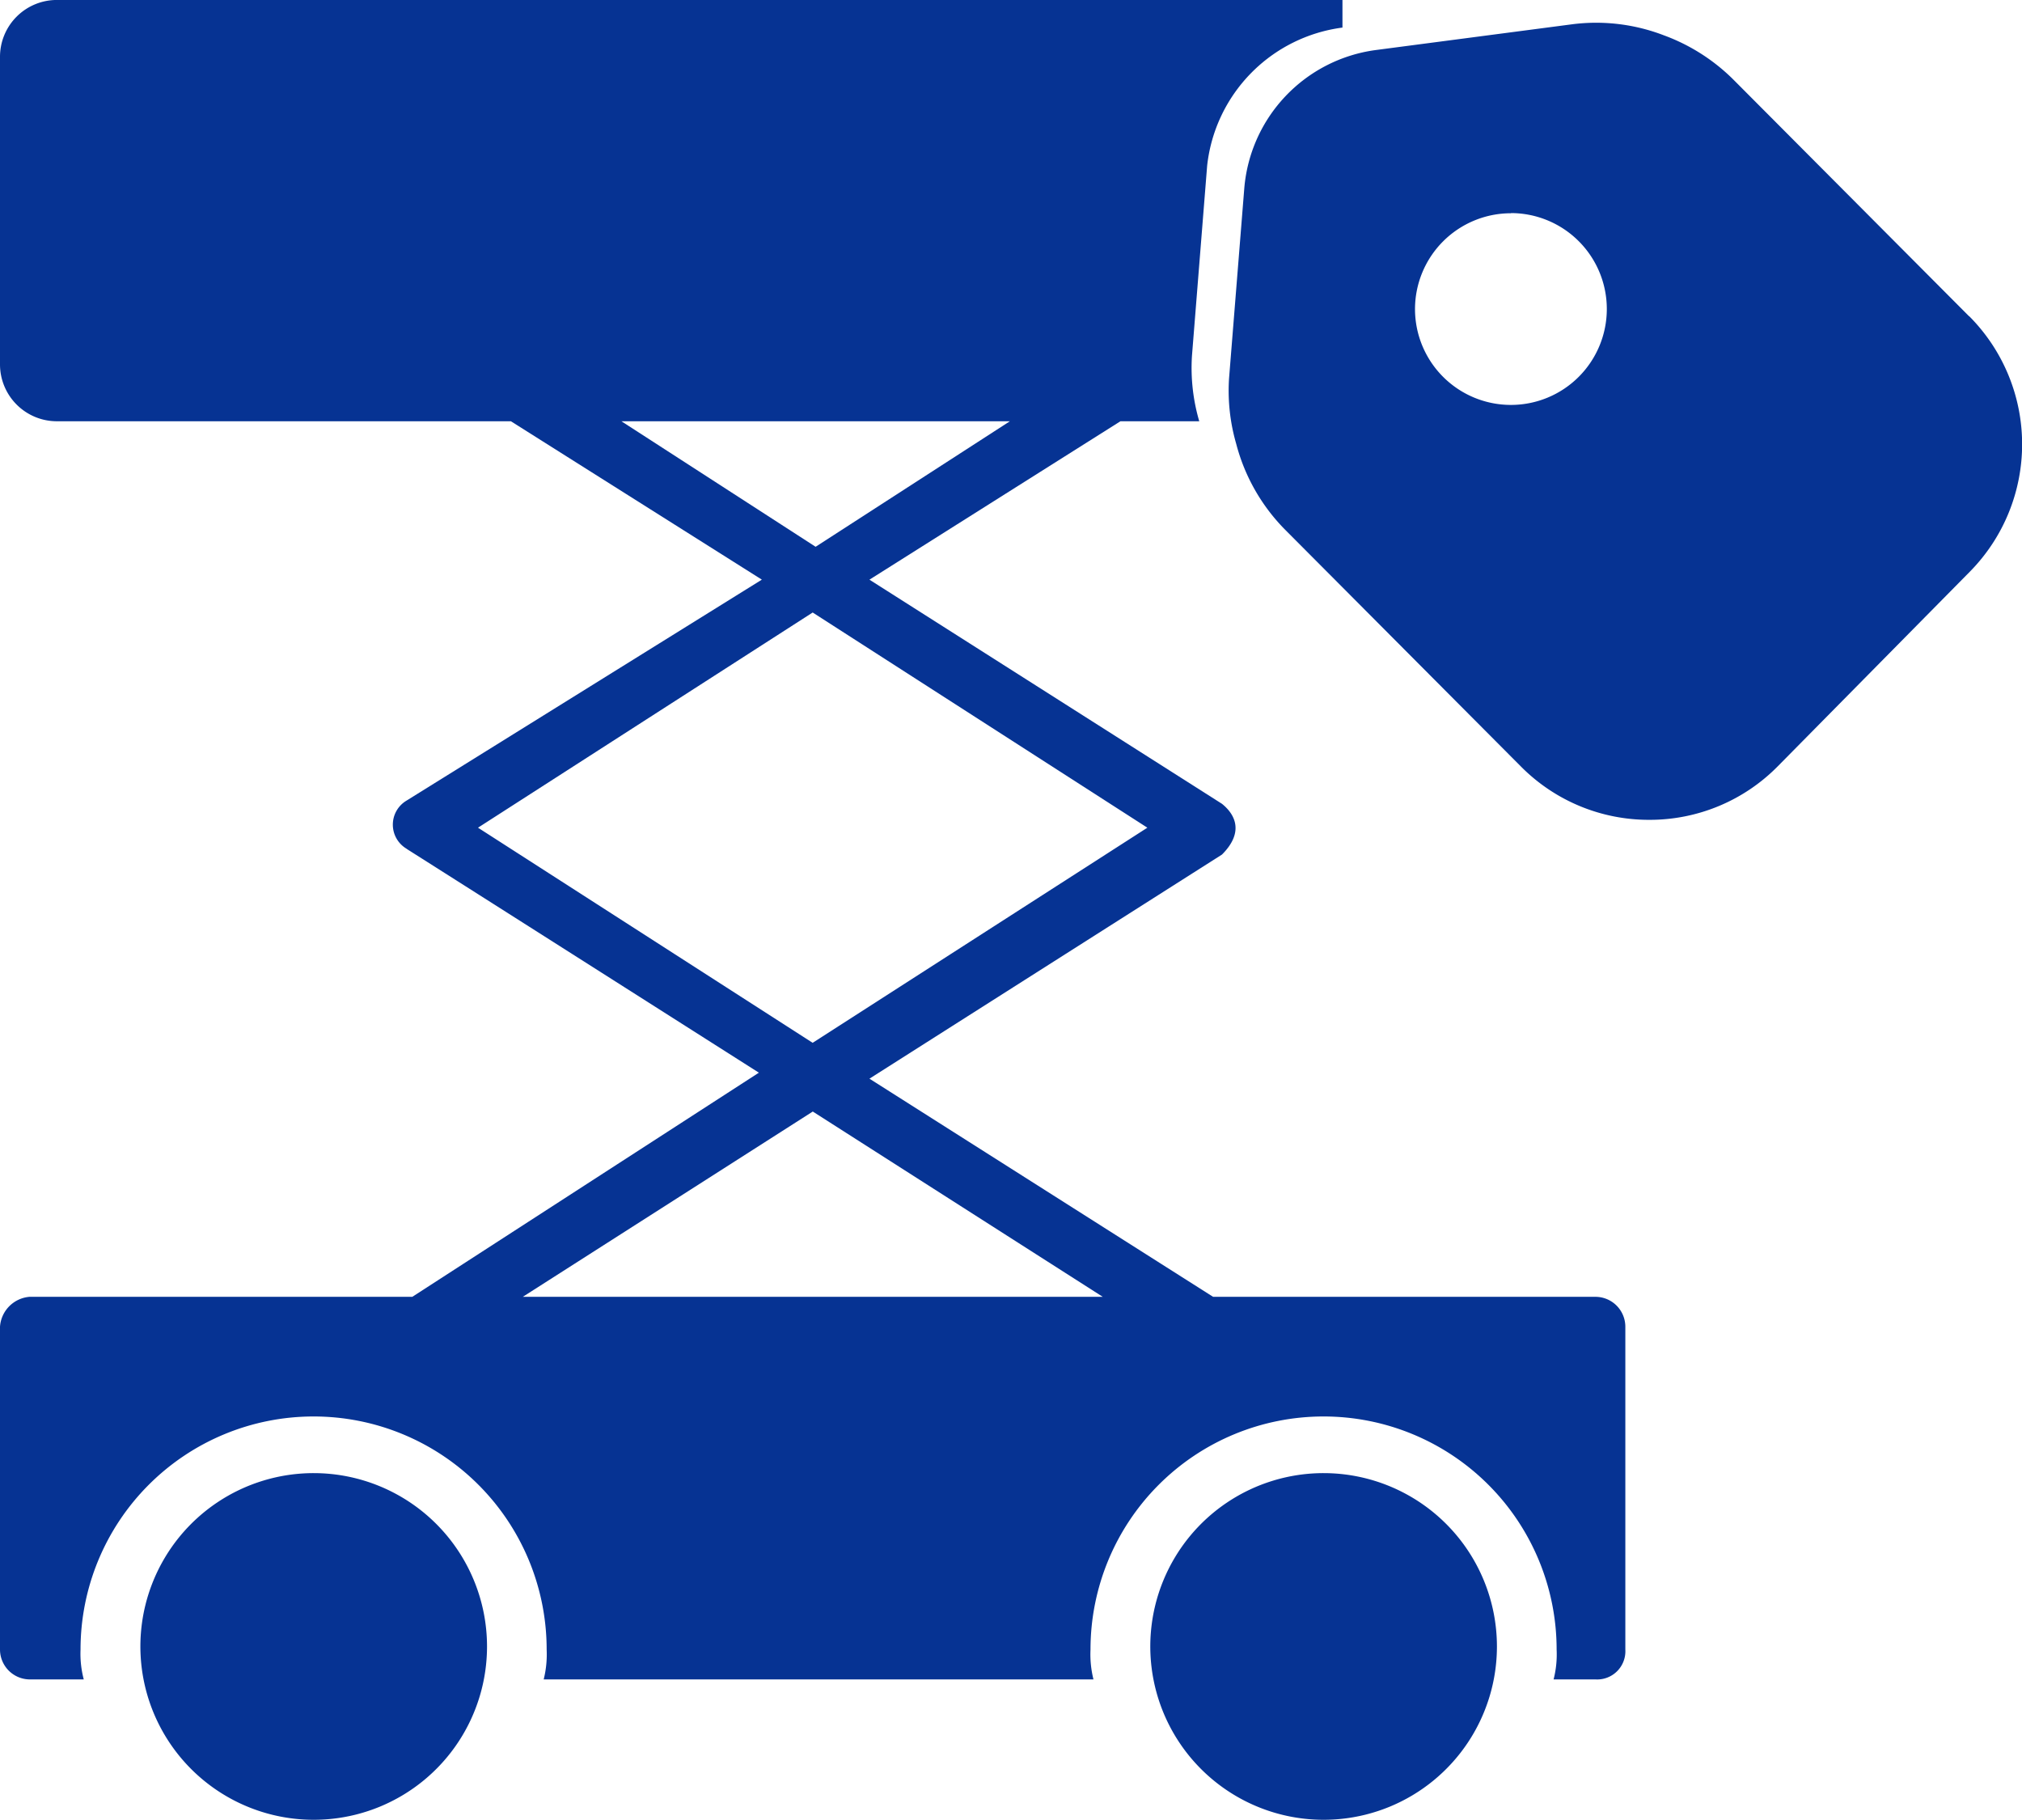
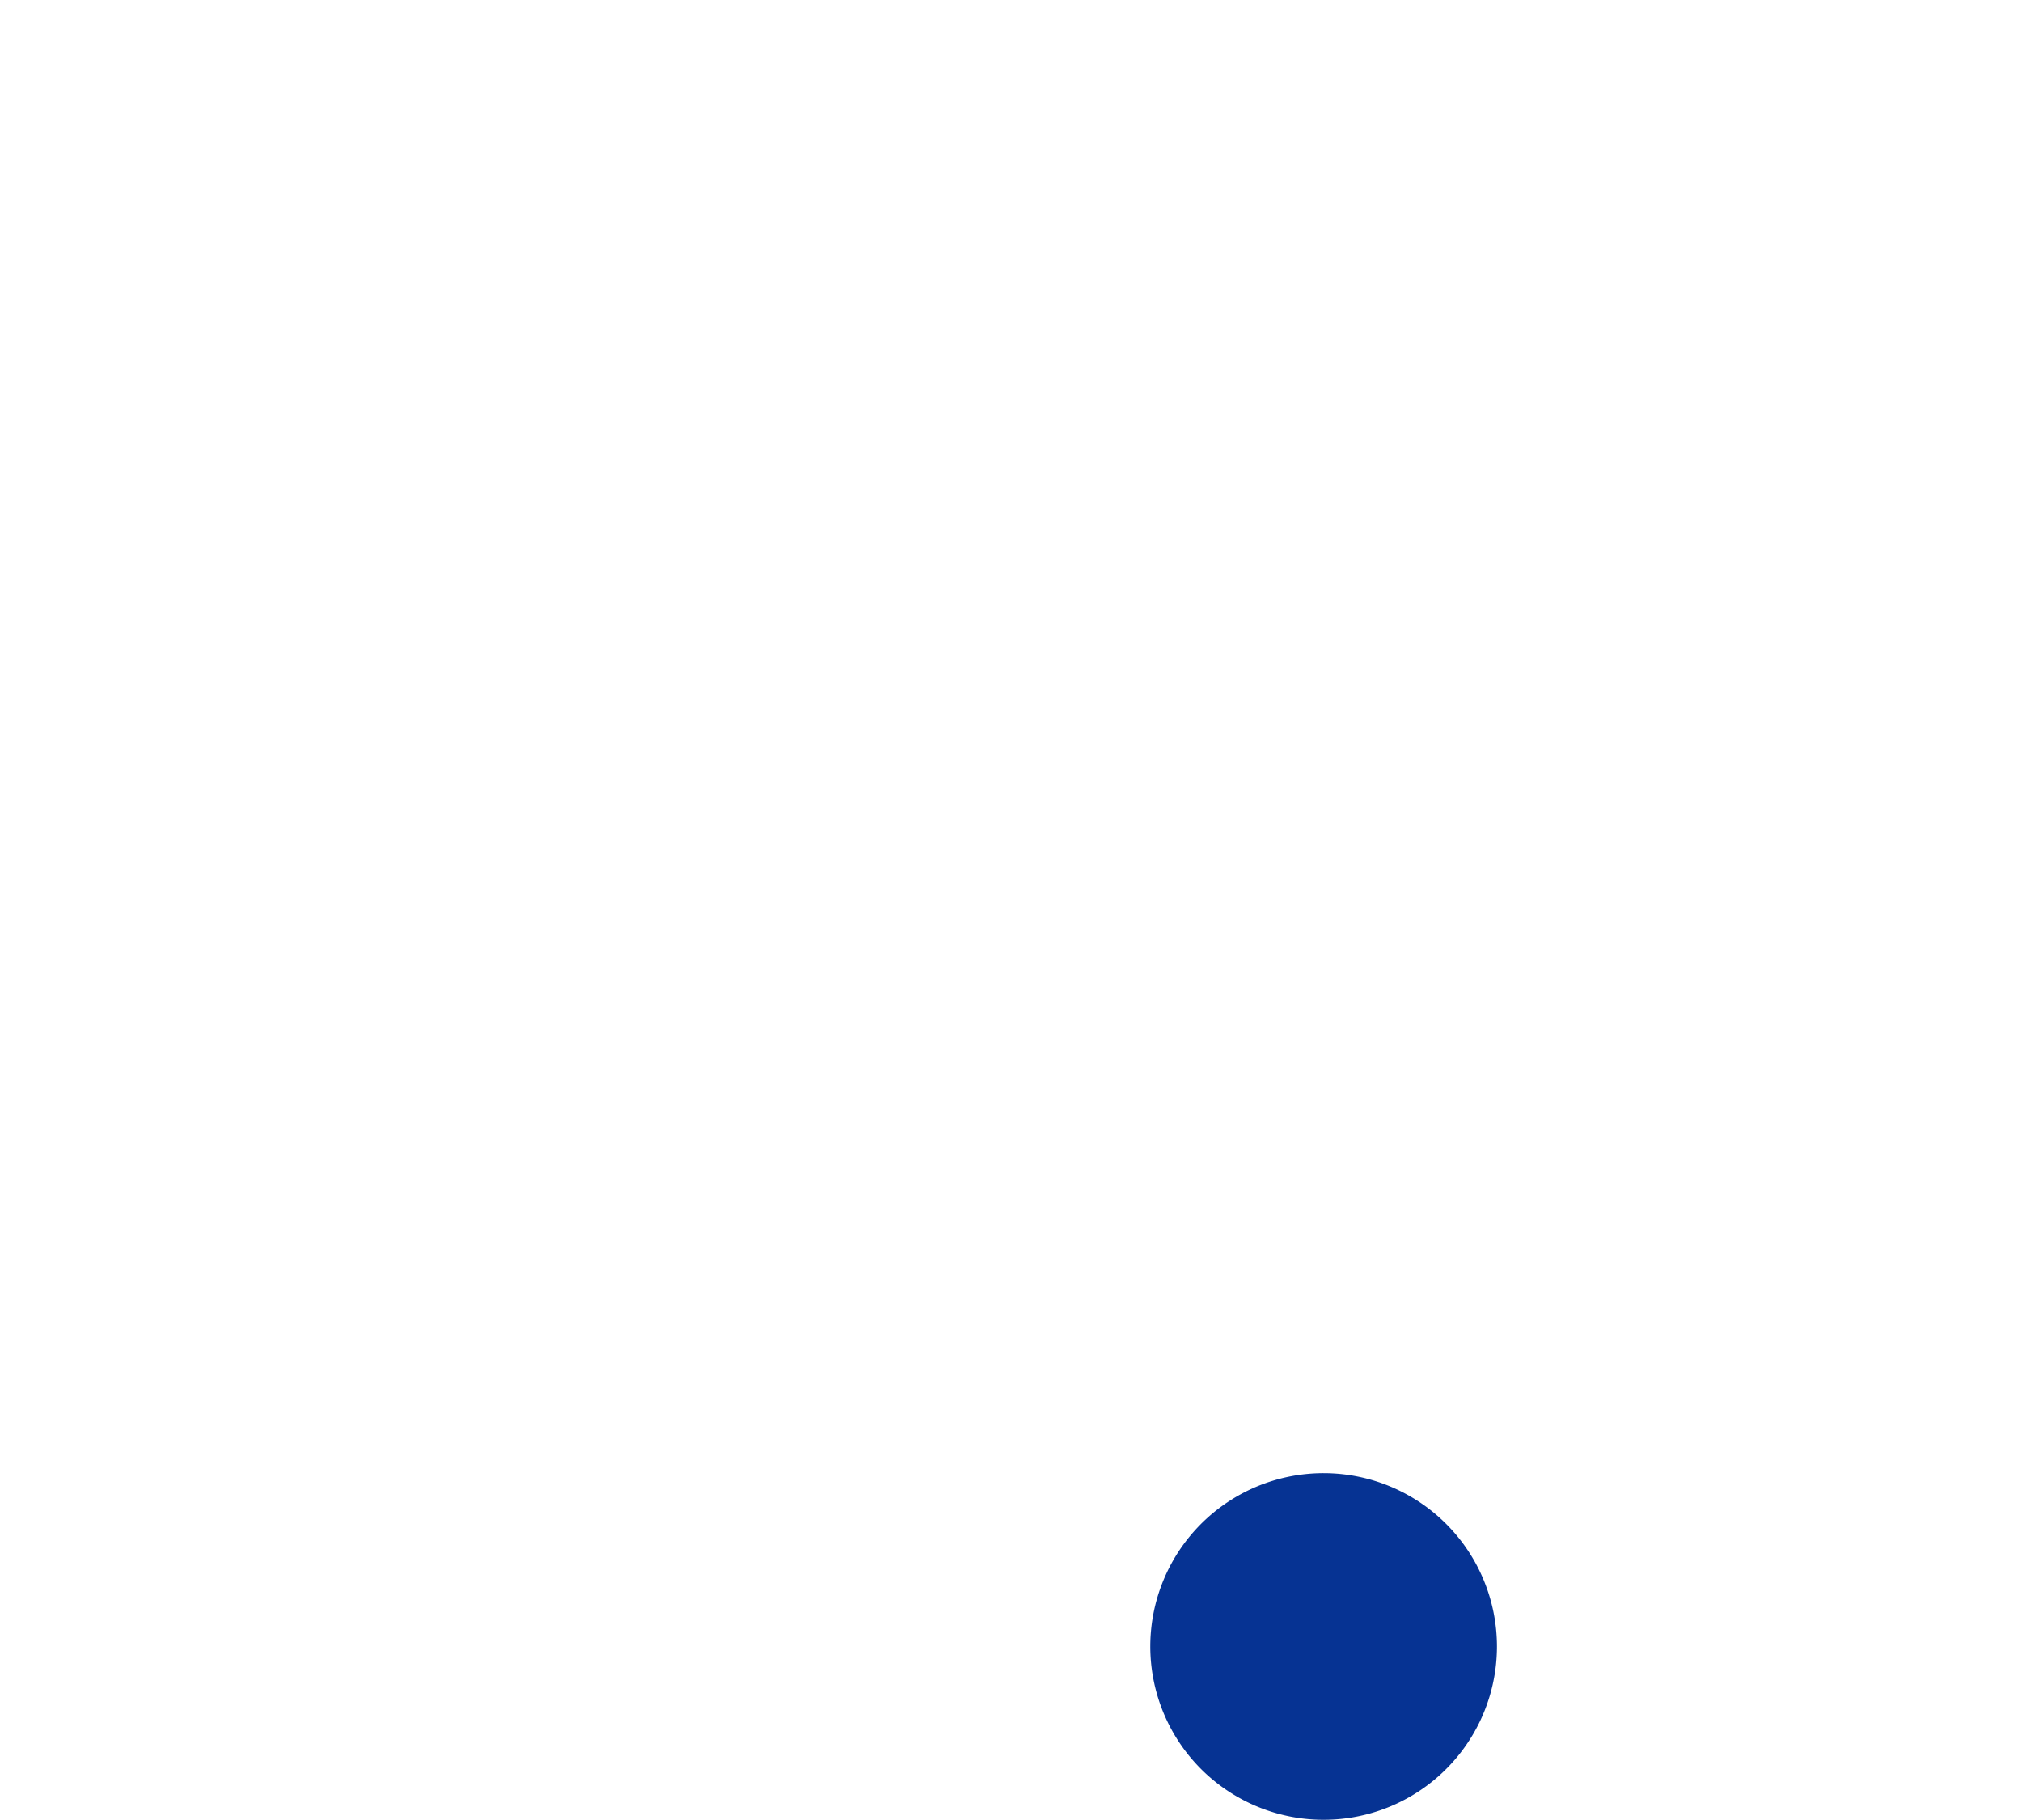
<svg xmlns="http://www.w3.org/2000/svg" width="62.766" height="56.481" viewBox="0 0 62.766 56.481">
  <defs>
    <clipPath id="clip-path">
      <rect id="Rectángulo_386" data-name="Rectángulo 386" width="62.766" height="56.481" fill="#063393" />
    </clipPath>
  </defs>
  <g id="Grupo_6258" data-name="Grupo 6258" transform="translate(0 0)">
    <g id="Grupo_6257" data-name="Grupo 6257" transform="translate(0 0)" clip-path="url(#clip-path)">
      <path id="Trazado_305" data-name="Trazado 305" d="M20.974,19.969a5.38,5.38,0,1,0,5.379,5.379,5.382,5.382,0,0,0-5.379-5.379" transform="translate(20.114 25.754)" fill="#063393" />
-       <path id="Trazado_306" data-name="Trazado 306" d="M7.283,19.969a5.38,5.38,0,1,0,5.379,5.379,5.382,5.382,0,0,0-5.379-5.379" transform="translate(2.456 25.754)" fill="#063393" />
-       <path id="Trazado_307" data-name="Trazado 307" d="M49.525,40.251H37.655L26.989,33.481l10.943-6.956c.65-.648.465-1.2,0-1.575L26.989,17.993l7.79-4.916h2.448A5.891,5.891,0,0,1,37,11.053l.472-5.91a4.858,4.858,0,0,1,4.2-4.286V0H1.765A1.765,1.765,0,0,0,0,1.765v9.546a1.765,1.765,0,0,0,1.765,1.765H15.859l7.79,4.916L12.612,24.855a.868.868,0,0,0,0,1.484c.279.185-2.04-1.3,10.945,6.956L12.8,40.251H.927A1,1,0,0,0,0,41.179V51.2a.929.929,0,0,0,.927.927H2.6A3.125,3.125,0,0,1,2.5,51.2a7.234,7.234,0,1,1,14.469,0,3.2,3.2,0,0,1-.092.927H33.943a3.2,3.2,0,0,1-.092-.927,7.234,7.234,0,1,1,14.469,0,3.125,3.125,0,0,1-.094.927h1.3a.876.876,0,0,0,.927-.927V41.179a.929.929,0,0,0-.927-.927M19.291,13.077H31.347l-6.029,3.895ZM14.838,25.691l10.389-6.679,10.389,6.679L25.226,32.368Zm1.392,14.56,9-5.75,9,5.75Z" transform="translate(0 -0.001)" fill="#063393" />
-       <path id="Trazado_308" data-name="Trazado 308" d="M39.642,9.422,32.305,2.056A5.975,5.975,0,0,0,30.165.7,5.85,5.85,0,0,0,27.309.359l-6.1.8a4.723,4.723,0,0,0-4.067,4.284l-.474,5.912a5.934,5.934,0,0,0,.222,2.022,5.907,5.907,0,0,0,1.5,2.649l7.357,7.387a5.587,5.587,0,0,0,3.964,1.637h.025a5.577,5.577,0,0,0,3.973-1.669l5.962-6.04a5.631,5.631,0,0,0-.027-7.923m-14.224-3.2A2.977,2.977,0,1,1,22.441,9.2a2.978,2.978,0,0,1,2.977-2.977" transform="translate(21.483 0.396)" fill="#063393" />
    </g>
  </g>
</svg>